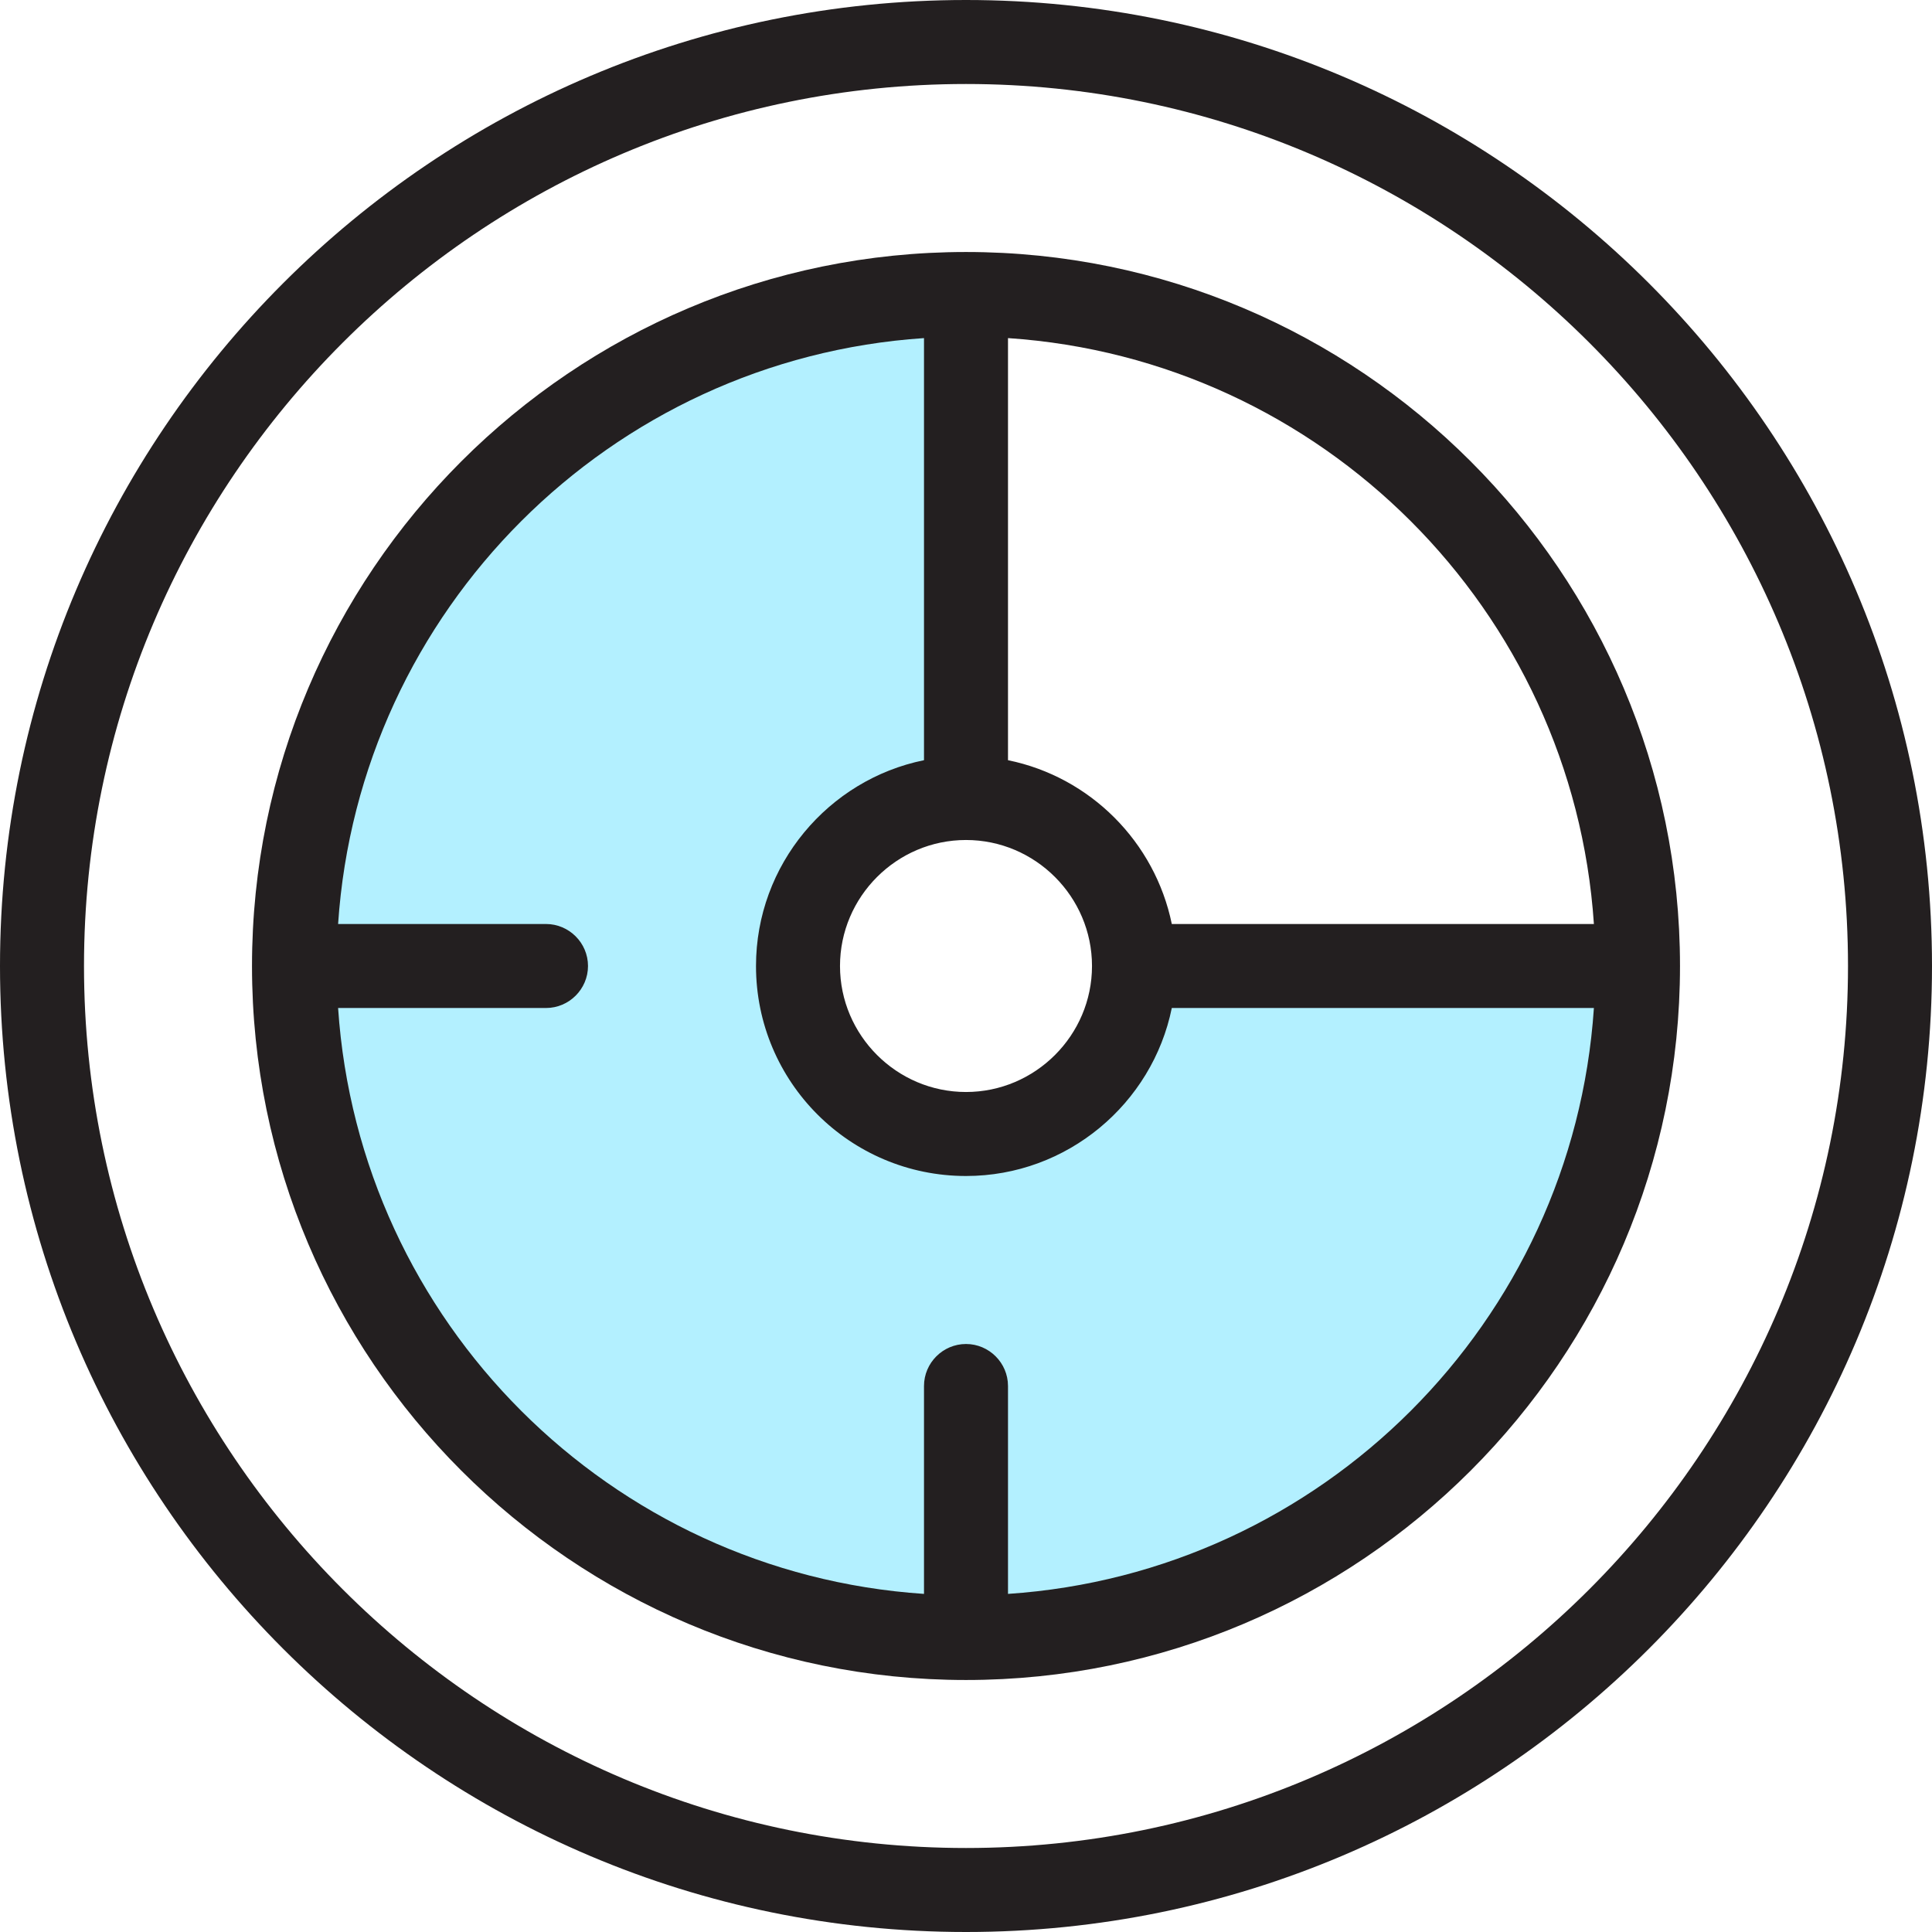
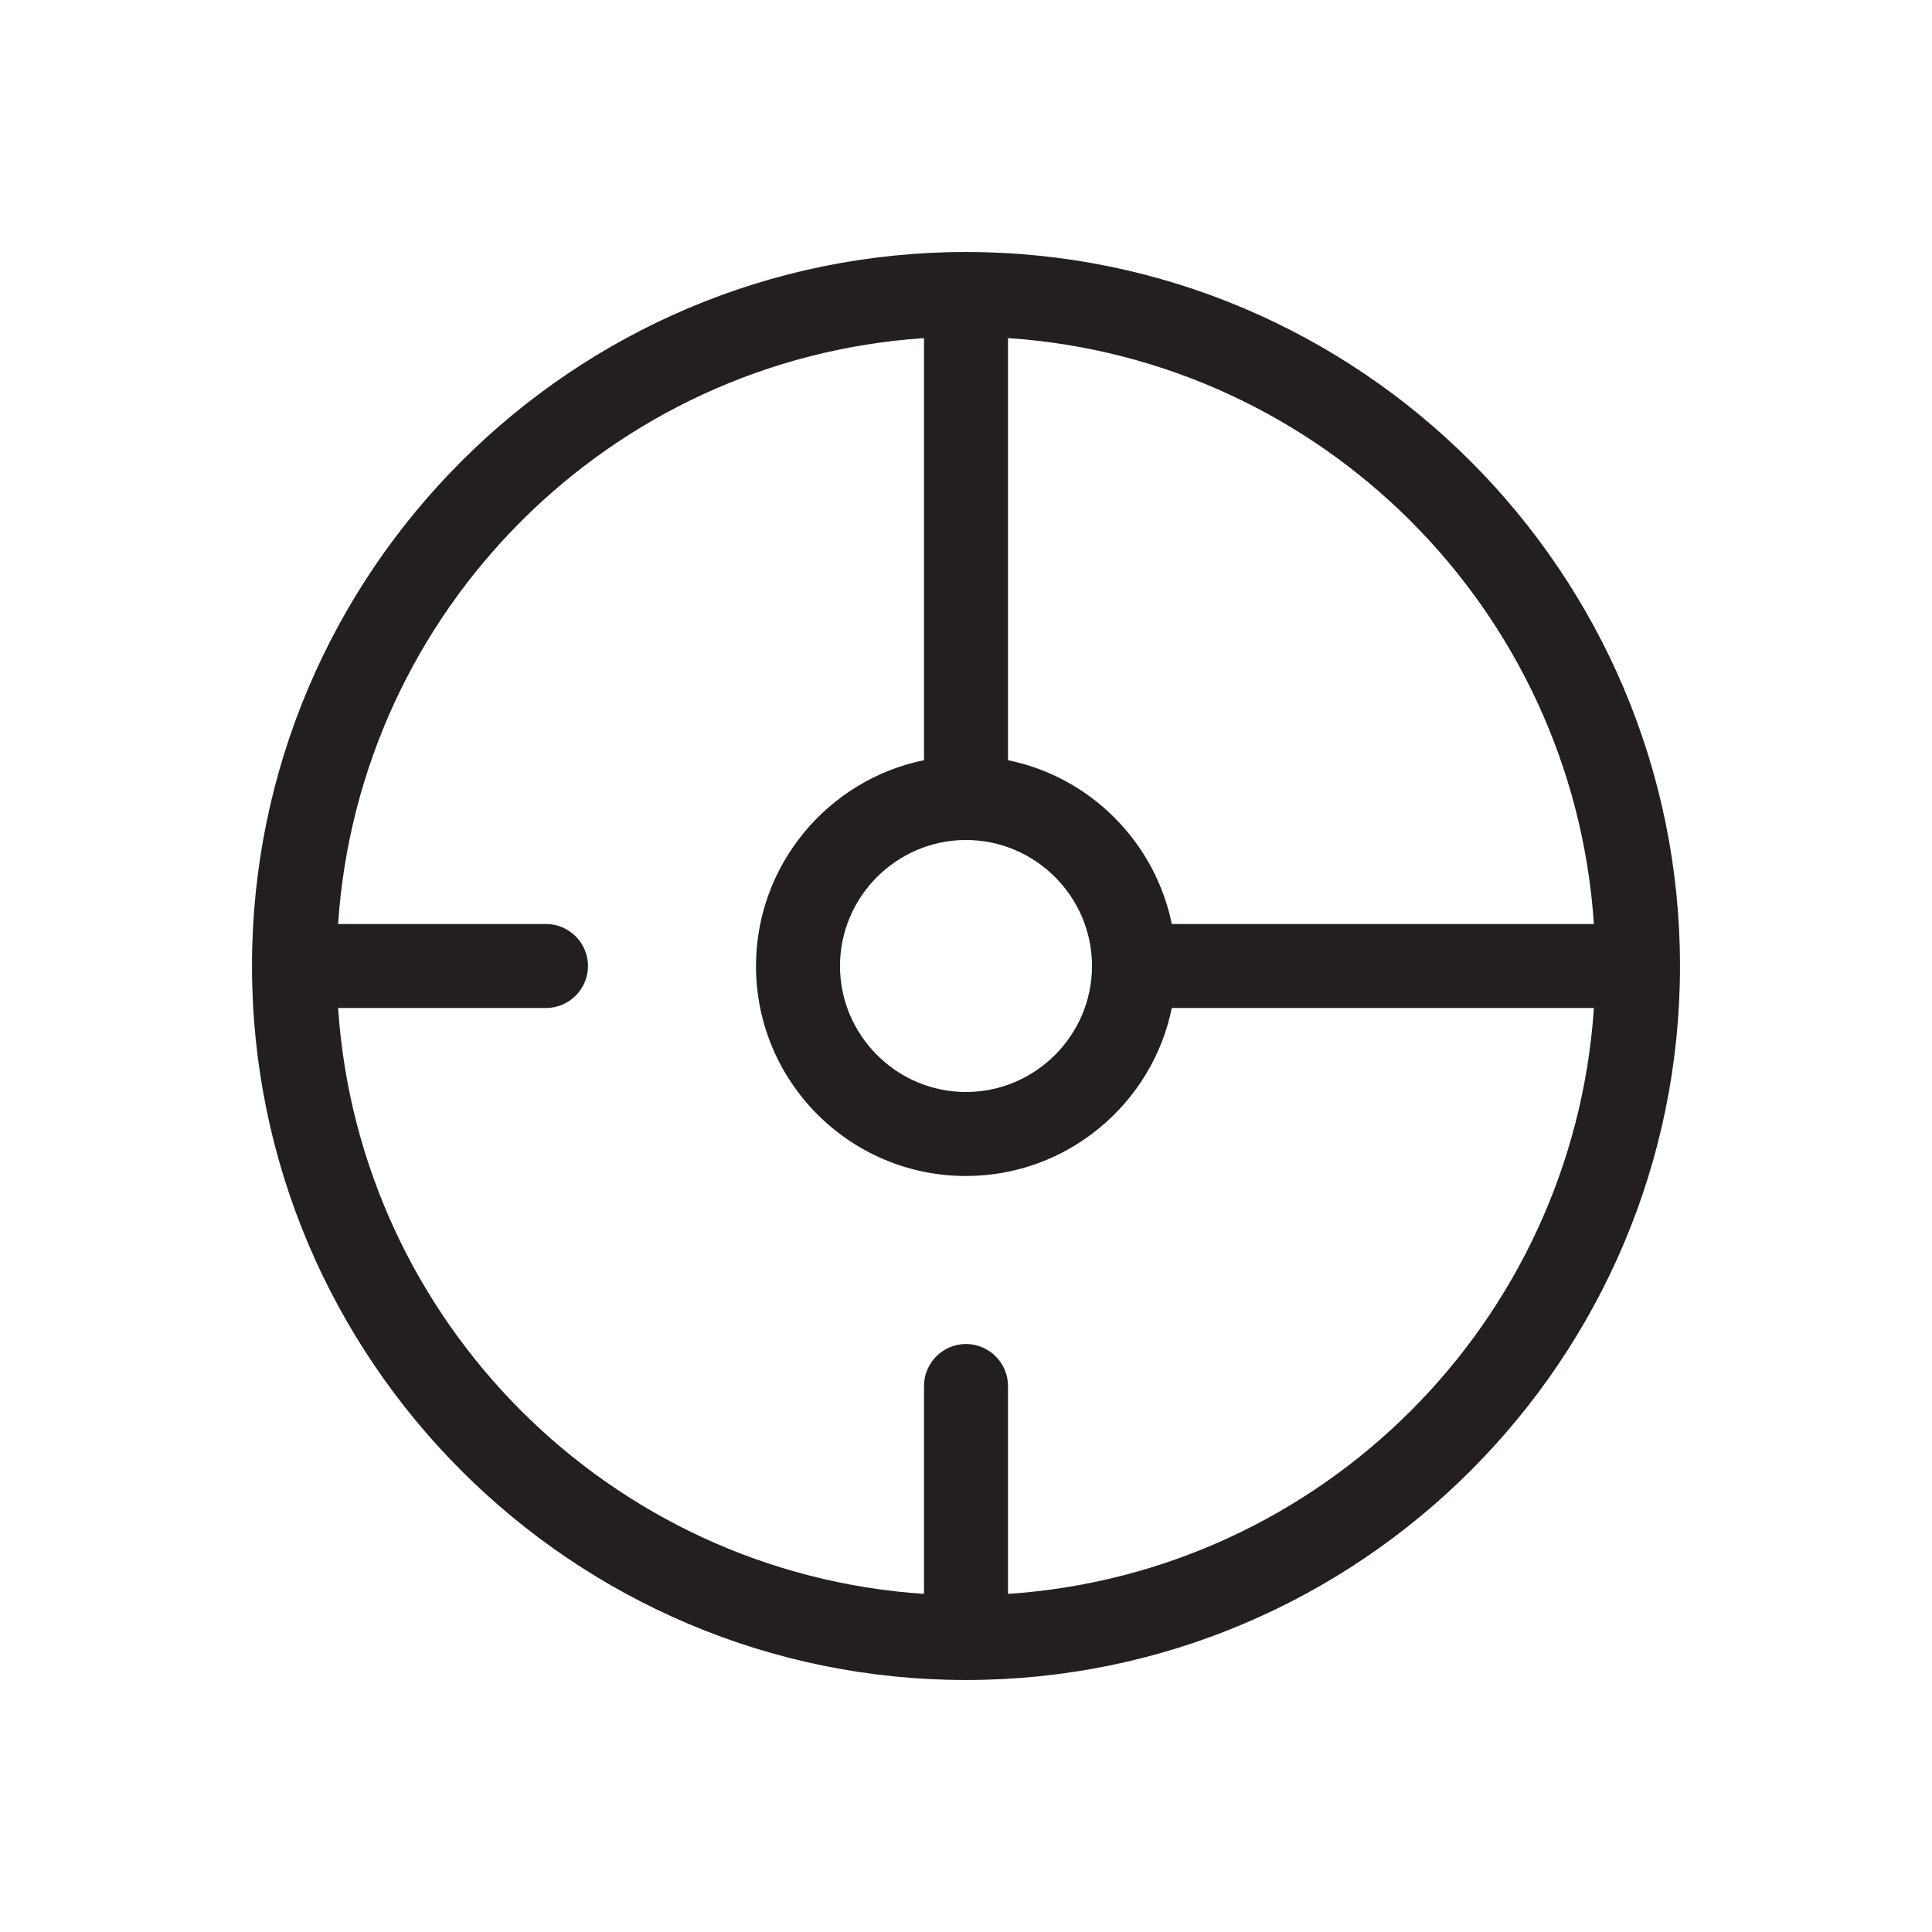
<svg xmlns="http://www.w3.org/2000/svg" id="Capa_1" x="0px" y="0px" viewBox="0 0 368 368" style="enable-background:new 0 0 368 368;" xml:space="preserve">
  <style type="text/css"> .st0{opacity:0.3;fill:#00CCFF;} .st1{fill:#231F20;} </style>
-   <path class="st0" d="M184,312c-70.7,0-128-57.3-128-128S113.3,56,184,56v96c-17.7,0-32,14.3-32,32s14.3,32,32,32s32-14.3,32-32h96 C312,254.7,254.7,312,184,312z" />
  <g>
-     <path class="st1" d="M184,0C82.5,0,0,82.5,0,184c0,101.5,82.5,184,184,184c101.5,0,184-82.5,184-184C368,82.5,285.5,0,184,0z M184,352c-92.6,0-168-75.4-168-168C16,91.4,91.4,16,184,16c92.6,0,168,75.4,168,168C352,276.6,276.6,352,184,352z" />
    <path class="st1" d="M184,48c-75,0-136,61-136,136s61,136,136,136s136-61,136-136S259,48,184,48z M303.6,176h-80.4 c-3.2-15.6-15.5-28-31.2-31.2V64.4C251.8,68.4,299.6,116.2,303.6,176z M184,160c13.2,0,24,10.8,24,24s-10.8,24-24,24 s-24-10.8-24-24S170.8,160,184,160z M192,303.6V264c0-4.4-3.6-8-8-8s-8,3.6-8,8v39.6c-59.8-4-107.6-51.8-111.6-111.6H104 c4.4,0,8-3.6,8-8s-3.6-8-8-8H64.4c4-59.8,51.8-107.6,111.6-111.6v80.4c-18.2,3.7-32,19.9-32,39.2c0,22.1,17.9,40,40,40 c19.3,0,35.5-13.8,39.2-32h80.4C299.6,251.8,251.8,299.6,192,303.6z" />
  </g>
</svg>